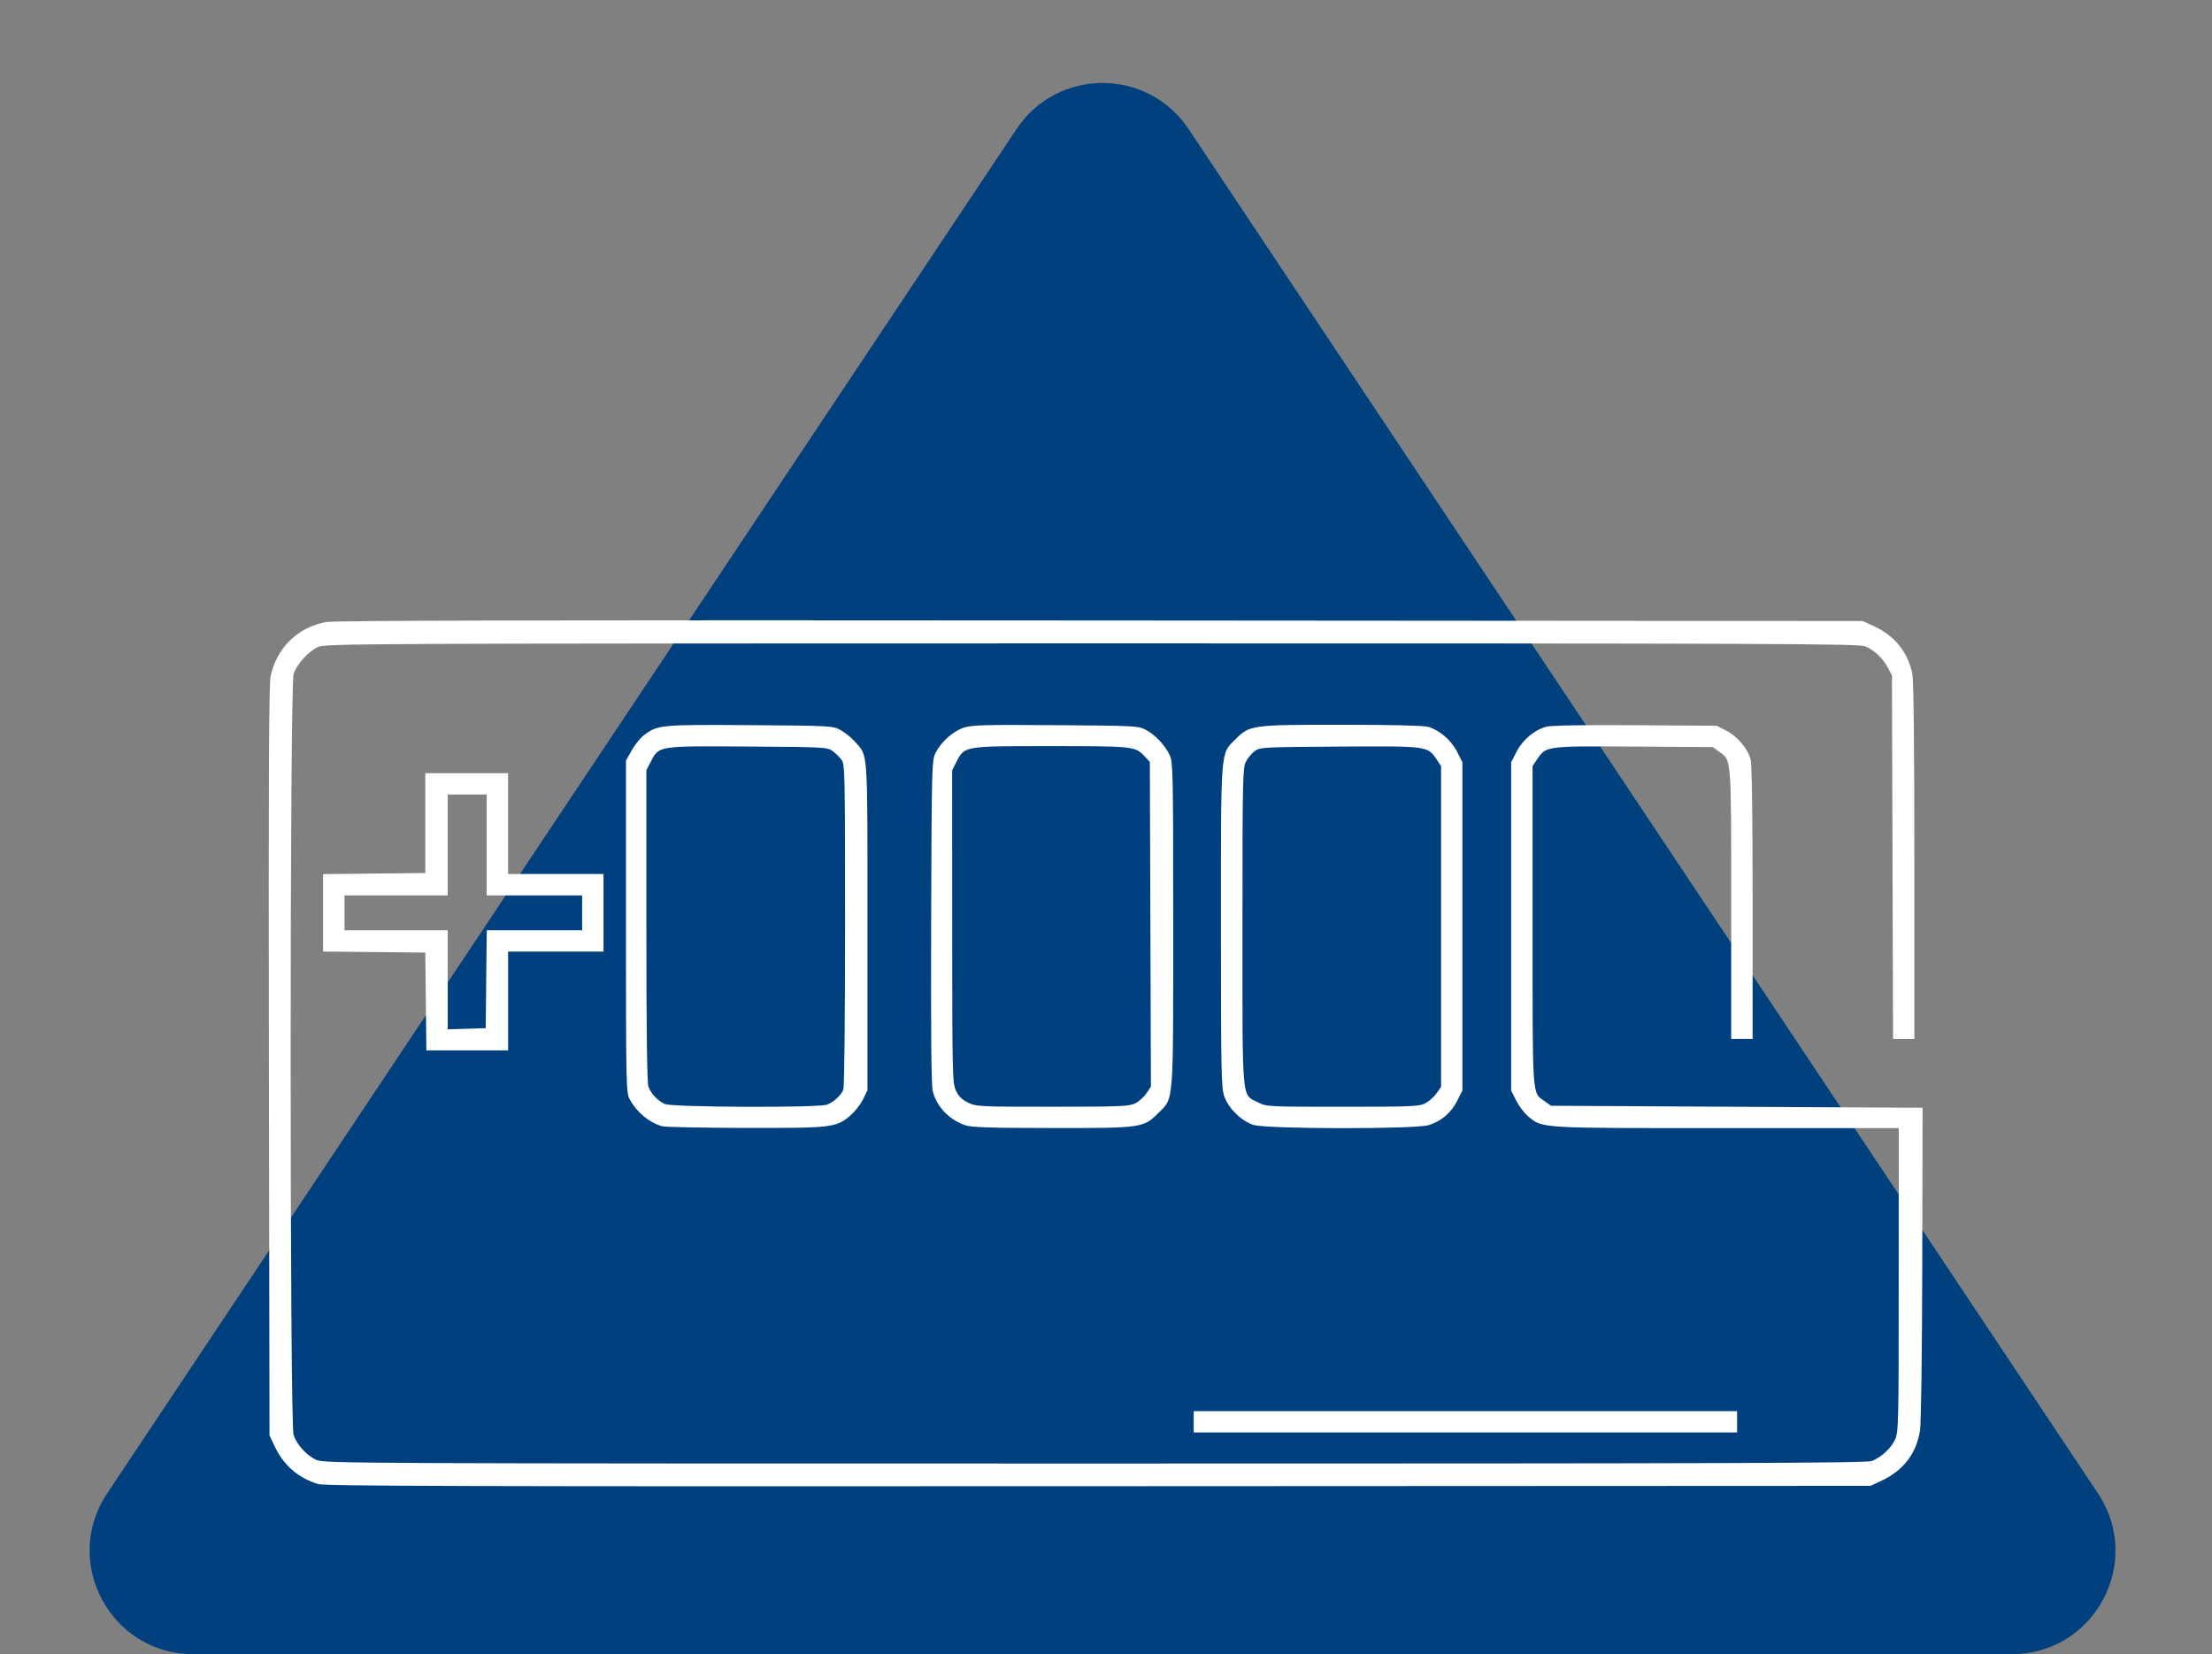
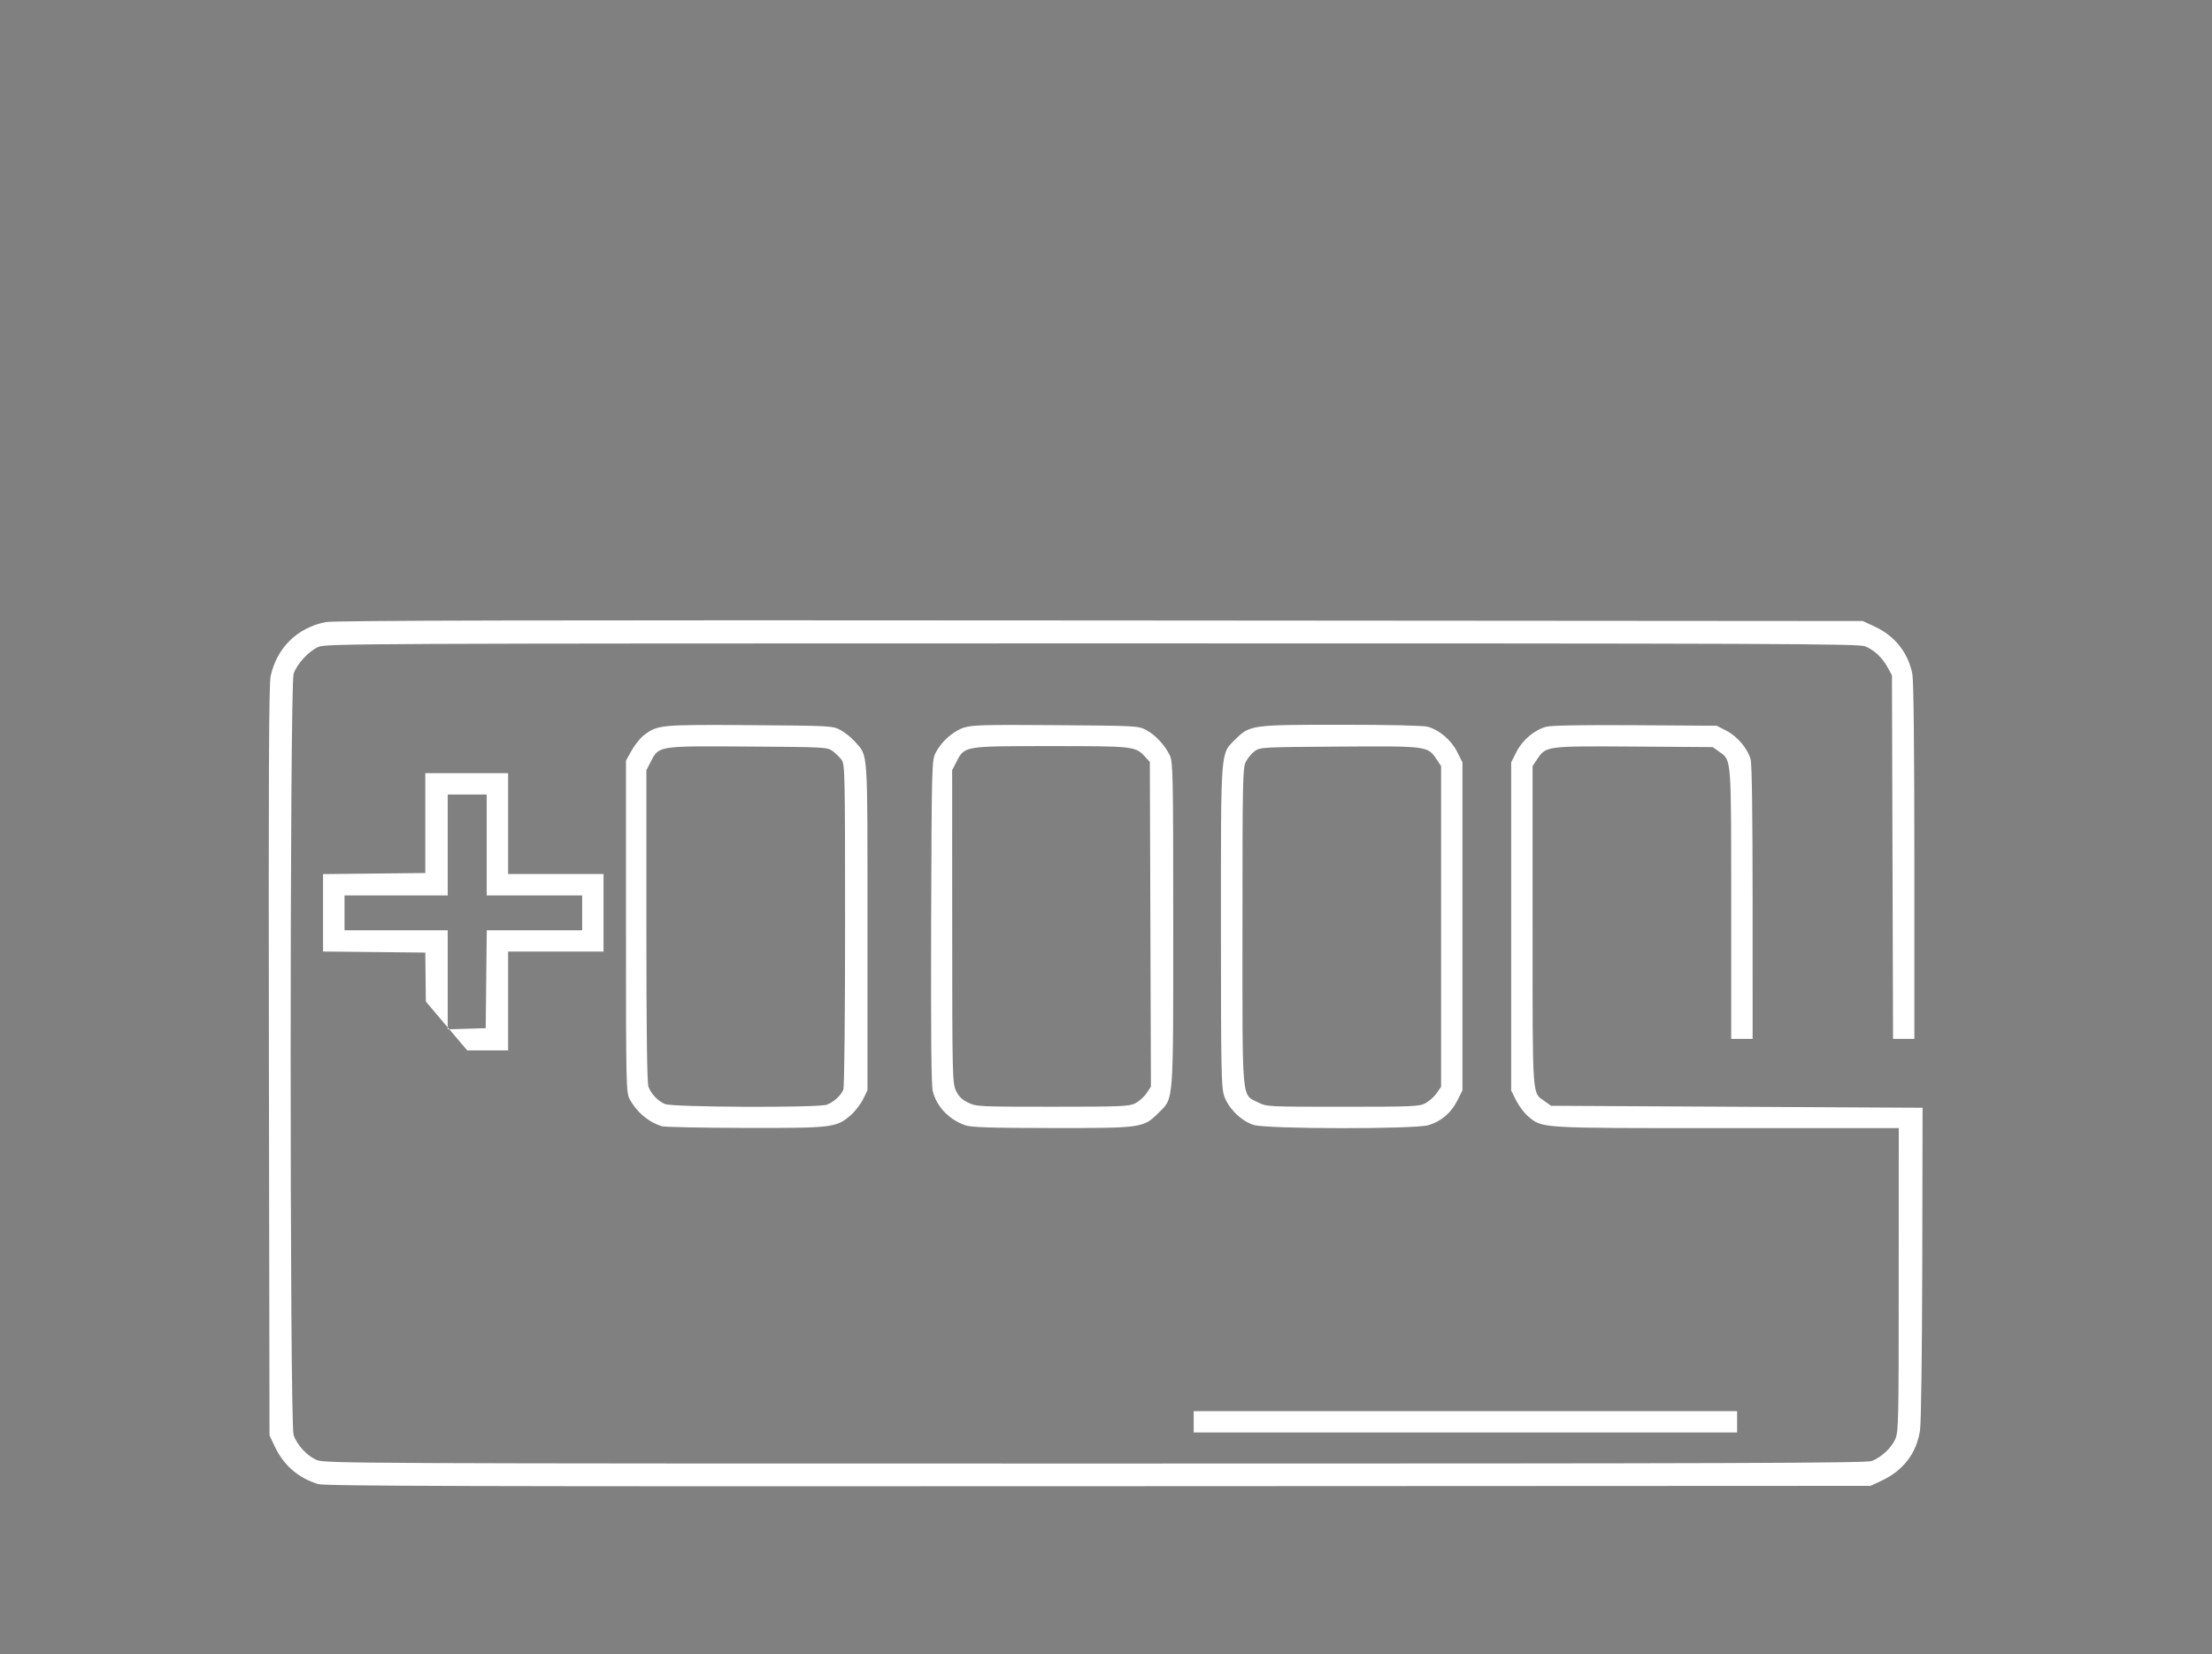
<svg xmlns="http://www.w3.org/2000/svg" width="107" height="80" viewBox="0 0 107 80" fill="none">
  <rect x="0" y="0" width="107" height="80" fill="#808080" stroke="none" />
-   <path d="M49.173 6.24C51.152 3.272 55.514 3.272 57.494 6.24L101.484 72.227C103.7 75.549 101.318 80 97.324 80H9.343C5.349 80 2.967 75.549 5.182 72.227L49.173 6.24Z" fill="#01407E" />
-   <path d="M15.372 71.769C14.412 71.471 13.716 70.861 13.282 69.94L13.037 69.42L13.008 51.321C12.987 37.718 13.007 33.094 13.09 32.707C13.386 31.33 14.394 30.343 15.769 30.085C16.185 30.008 26.076 29.986 53.22 30.008L90.106 30.035L90.682 30.302C91.656 30.75 92.31 31.576 92.507 32.607C92.567 32.924 92.603 36.262 92.603 41.677V50.245H92.087H91.572L91.545 41.453L91.519 32.662L91.316 32.287C91.055 31.808 90.672 31.445 90.227 31.26C89.912 31.129 86.112 31.116 52.824 31.116C17.182 31.118 15.756 31.127 15.393 31.289C14.925 31.501 14.374 32.099 14.204 32.579C14.012 33.118 14.011 68.868 14.202 69.406C14.377 69.897 14.843 70.403 15.312 70.609C15.688 70.776 17.057 70.782 52.977 70.782C84.104 70.783 90.302 70.761 90.556 70.657C91.022 70.462 91.481 70.034 91.672 69.615C91.837 69.258 91.846 68.815 91.846 61.898L91.848 54.56H83.527C74.399 54.56 74.629 54.575 73.932 54C73.742 53.843 73.478 53.497 73.343 53.229L73.099 52.741V44.806V36.87L73.356 36.361C73.65 35.786 74.225 35.3 74.795 35.148C75.036 35.083 76.544 35.058 79.104 35.074L83.042 35.099L83.51 35.34C84.036 35.609 84.536 36.199 84.681 36.72C84.746 36.945 84.778 39.408 84.778 43.657L84.779 50.245H84.26H83.742V43.725C83.742 36.554 83.76 36.78 83.164 36.357L82.849 36.132L79.033 36.106C74.771 36.08 74.787 36.076 74.347 36.732L74.135 37.049V44.776C74.135 53.285 74.103 52.821 74.722 53.261L75.028 53.479L84.014 53.527L93 53.575L92.985 61.077C92.975 65.599 92.93 68.82 92.875 69.185C92.701 70.296 92.067 71.121 91.011 71.614L90.481 71.861L53.125 71.878C22.416 71.893 15.698 71.874 15.371 71.772L15.372 71.769ZM57.742 68.764V68.248H70.885H84.028V68.764V69.279H70.885H57.742V68.764ZM32.021 54.469C31.374 54.274 30.793 53.784 30.454 53.15C30.287 52.836 30.28 52.444 30.28 44.804V36.786L30.554 36.294C30.705 36.024 30.971 35.693 31.145 35.56C31.813 35.053 31.936 35.042 36.271 35.071C40.176 35.098 40.275 35.103 40.652 35.305C40.865 35.417 41.177 35.668 41.347 35.861C42.002 36.603 41.962 36.034 41.962 44.805V52.73L41.743 53.175C41.621 53.418 41.348 53.769 41.135 53.95C40.448 54.536 40.251 54.559 36.035 54.55C33.958 54.546 32.153 54.509 32.023 54.47L32.021 54.469ZM40 53.425C40.337 53.297 40.685 52.979 40.795 52.696C40.843 52.571 40.879 49.131 40.879 44.725C40.879 37.371 40.87 36.963 40.708 36.745C40.614 36.62 40.418 36.428 40.276 36.323C40.025 36.137 39.887 36.128 36.184 36.105C31.808 36.076 31.877 36.067 31.48 36.837L31.267 37.249V44.772C31.267 49.873 31.299 52.38 31.367 52.559C31.502 52.91 31.815 53.24 32.161 53.394C32.525 53.554 39.582 53.583 40 53.425ZM46.693 54.422C45.894 54.14 45.307 53.52 45.119 52.767C45.049 52.479 45.026 49.983 45.042 44.57C45.068 37.054 45.074 36.773 45.255 36.415C45.522 35.88 46.094 35.367 46.618 35.194C47.013 35.062 47.605 35.046 51.065 35.072C54.966 35.099 55.065 35.104 55.442 35.306C55.892 35.547 56.354 36.041 56.588 36.534C56.739 36.856 56.752 37.452 56.752 44.666C56.752 53.479 56.783 53.084 56.047 53.816C55.307 54.553 55.259 54.559 50.87 54.555C47.91 54.553 46.969 54.522 46.693 54.422ZM54.914 53.361C55.094 53.272 55.339 53.053 55.457 52.876L55.673 52.555L55.647 44.702L55.621 36.848L55.386 36.595C54.92 36.092 54.846 36.084 50.841 36.084C46.617 36.084 46.663 36.077 46.27 36.837L46.058 37.249L46.06 44.801C46.062 51.955 46.071 52.374 46.237 52.737C46.366 53.016 46.52 53.175 46.824 53.323C47.225 53.522 47.332 53.525 50.91 53.525C54.22 53.525 54.619 53.508 54.914 53.361ZM60.648 54.409C60.059 54.229 59.421 53.605 59.218 53.011C59.076 52.6 59.06 51.778 59.06 44.804C59.06 36.075 59.028 36.485 59.764 35.752C60.455 35.064 60.548 35.051 64.894 35.052C67.237 35.052 68.853 35.09 69.068 35.148C69.622 35.302 70.195 35.79 70.483 36.357L70.741 36.866V44.801V52.737L70.496 53.224C70.197 53.822 69.713 54.235 69.098 54.417C68.429 54.616 61.297 54.607 60.644 54.407L60.648 54.409ZM68.956 53.352C69.136 53.256 69.379 53.038 69.496 52.869L69.709 52.561V44.806V37.05L69.496 36.732C69.056 36.077 69.074 36.08 64.794 36.107C61.086 36.131 60.953 36.138 60.695 36.325C60.55 36.431 60.355 36.664 60.265 36.841C60.113 37.139 60.101 37.715 60.101 44.807C60.1 53.47 60.049 52.904 60.857 53.316C61.265 53.524 61.32 53.527 64.95 53.527C68.35 53.527 68.655 53.512 68.958 53.354L68.956 53.352ZM20.599 48.438L20.573 46.07L18.1 46.044L15.627 46.019V44.146V42.274L18.1 42.248L20.573 42.222V39.807V37.392L22.576 37.392L24.578 37.392V39.831V42.269H26.886H29.194V44.144V46.02H26.886H24.578V48.411V50.802H22.601H20.624L20.599 48.438ZM23.52 47.36L23.546 44.992H25.853H28.16V44.148V43.304H25.851H23.542V40.865V38.427H22.6H21.658V40.865V43.304H19.161H16.665V44.148V44.992H19.161H21.658V47.386V49.781L22.577 49.754L23.495 49.727L23.52 47.36Z" fill="white" />
+   <path d="M15.372 71.769C14.412 71.471 13.716 70.861 13.282 69.94L13.037 69.42L13.008 51.321C12.987 37.718 13.007 33.094 13.09 32.707C13.386 31.33 14.394 30.343 15.769 30.085C16.185 30.008 26.076 29.986 53.22 30.008L90.106 30.035L90.682 30.302C91.656 30.75 92.31 31.576 92.507 32.607C92.567 32.924 92.603 36.262 92.603 41.677V50.245H92.087H91.572L91.545 41.453L91.519 32.662L91.316 32.287C91.055 31.808 90.672 31.445 90.227 31.26C89.912 31.129 86.112 31.116 52.824 31.116C17.182 31.118 15.756 31.127 15.393 31.289C14.925 31.501 14.374 32.099 14.204 32.579C14.012 33.118 14.011 68.868 14.202 69.406C14.377 69.897 14.843 70.403 15.312 70.609C15.688 70.776 17.057 70.782 52.977 70.782C84.104 70.783 90.302 70.761 90.556 70.657C91.022 70.462 91.481 70.034 91.672 69.615C91.837 69.258 91.846 68.815 91.846 61.898L91.848 54.56H83.527C74.399 54.56 74.629 54.575 73.932 54C73.742 53.843 73.478 53.497 73.343 53.229L73.099 52.741V44.806V36.87L73.356 36.361C73.65 35.786 74.225 35.3 74.795 35.148C75.036 35.083 76.544 35.058 79.104 35.074L83.042 35.099L83.51 35.34C84.036 35.609 84.536 36.199 84.681 36.72C84.746 36.945 84.778 39.408 84.778 43.657L84.779 50.245H84.26H83.742V43.725C83.742 36.554 83.76 36.78 83.164 36.357L82.849 36.132L79.033 36.106C74.771 36.08 74.787 36.076 74.347 36.732L74.135 37.049V44.776C74.135 53.285 74.103 52.821 74.722 53.261L75.028 53.479L84.014 53.527L93 53.575L92.985 61.077C92.975 65.599 92.93 68.82 92.875 69.185C92.701 70.296 92.067 71.121 91.011 71.614L90.481 71.861L53.125 71.878C22.416 71.893 15.698 71.874 15.371 71.772L15.372 71.769ZM57.742 68.764V68.248H70.885H84.028V68.764V69.279H70.885H57.742V68.764ZM32.021 54.469C31.374 54.274 30.793 53.784 30.454 53.15C30.287 52.836 30.28 52.444 30.28 44.804V36.786L30.554 36.294C30.705 36.024 30.971 35.693 31.145 35.56C31.813 35.053 31.936 35.042 36.271 35.071C40.176 35.098 40.275 35.103 40.652 35.305C40.865 35.417 41.177 35.668 41.347 35.861C42.002 36.603 41.962 36.034 41.962 44.805V52.73L41.743 53.175C41.621 53.418 41.348 53.769 41.135 53.95C40.448 54.536 40.251 54.559 36.035 54.55C33.958 54.546 32.153 54.509 32.023 54.47L32.021 54.469ZM40 53.425C40.337 53.297 40.685 52.979 40.795 52.696C40.843 52.571 40.879 49.131 40.879 44.725C40.879 37.371 40.87 36.963 40.708 36.745C40.614 36.62 40.418 36.428 40.276 36.323C40.025 36.137 39.887 36.128 36.184 36.105C31.808 36.076 31.877 36.067 31.48 36.837L31.267 37.249V44.772C31.267 49.873 31.299 52.38 31.367 52.559C31.502 52.91 31.815 53.24 32.161 53.394C32.525 53.554 39.582 53.583 40 53.425ZM46.693 54.422C45.894 54.14 45.307 53.52 45.119 52.767C45.049 52.479 45.026 49.983 45.042 44.57C45.068 37.054 45.074 36.773 45.255 36.415C45.522 35.88 46.094 35.367 46.618 35.194C47.013 35.062 47.605 35.046 51.065 35.072C54.966 35.099 55.065 35.104 55.442 35.306C55.892 35.547 56.354 36.041 56.588 36.534C56.739 36.856 56.752 37.452 56.752 44.666C56.752 53.479 56.783 53.084 56.047 53.816C55.307 54.553 55.259 54.559 50.87 54.555C47.91 54.553 46.969 54.522 46.693 54.422ZM54.914 53.361C55.094 53.272 55.339 53.053 55.457 52.876L55.673 52.555L55.647 44.702L55.621 36.848L55.386 36.595C54.92 36.092 54.846 36.084 50.841 36.084C46.617 36.084 46.663 36.077 46.27 36.837L46.058 37.249L46.06 44.801C46.062 51.955 46.071 52.374 46.237 52.737C46.366 53.016 46.52 53.175 46.824 53.323C47.225 53.522 47.332 53.525 50.91 53.525C54.22 53.525 54.619 53.508 54.914 53.361ZM60.648 54.409C60.059 54.229 59.421 53.605 59.218 53.011C59.076 52.6 59.06 51.778 59.06 44.804C59.06 36.075 59.028 36.485 59.764 35.752C60.455 35.064 60.548 35.051 64.894 35.052C67.237 35.052 68.853 35.09 69.068 35.148C69.622 35.302 70.195 35.79 70.483 36.357L70.741 36.866V44.801V52.737L70.496 53.224C70.197 53.822 69.713 54.235 69.098 54.417C68.429 54.616 61.297 54.607 60.644 54.407L60.648 54.409ZM68.956 53.352C69.136 53.256 69.379 53.038 69.496 52.869L69.709 52.561V44.806V37.05L69.496 36.732C69.056 36.077 69.074 36.08 64.794 36.107C61.086 36.131 60.953 36.138 60.695 36.325C60.55 36.431 60.355 36.664 60.265 36.841C60.113 37.139 60.101 37.715 60.101 44.807C60.1 53.47 60.049 52.904 60.857 53.316C61.265 53.524 61.32 53.527 64.95 53.527C68.35 53.527 68.655 53.512 68.958 53.354L68.956 53.352ZM20.599 48.438L20.573 46.07L18.1 46.044L15.627 46.019V44.146V42.274L18.1 42.248L20.573 42.222V39.807V37.392L22.576 37.392L24.578 37.392V39.831V42.269H26.886H29.194V44.144V46.02H26.886H24.578V48.411V50.802H22.601L20.599 48.438ZM23.52 47.36L23.546 44.992H25.853H28.16V44.148V43.304H25.851H23.542V40.865V38.427H22.6H21.658V40.865V43.304H19.161H16.665V44.148V44.992H19.161H21.658V47.386V49.781L22.577 49.754L23.495 49.727L23.52 47.36Z" fill="white" />
</svg>